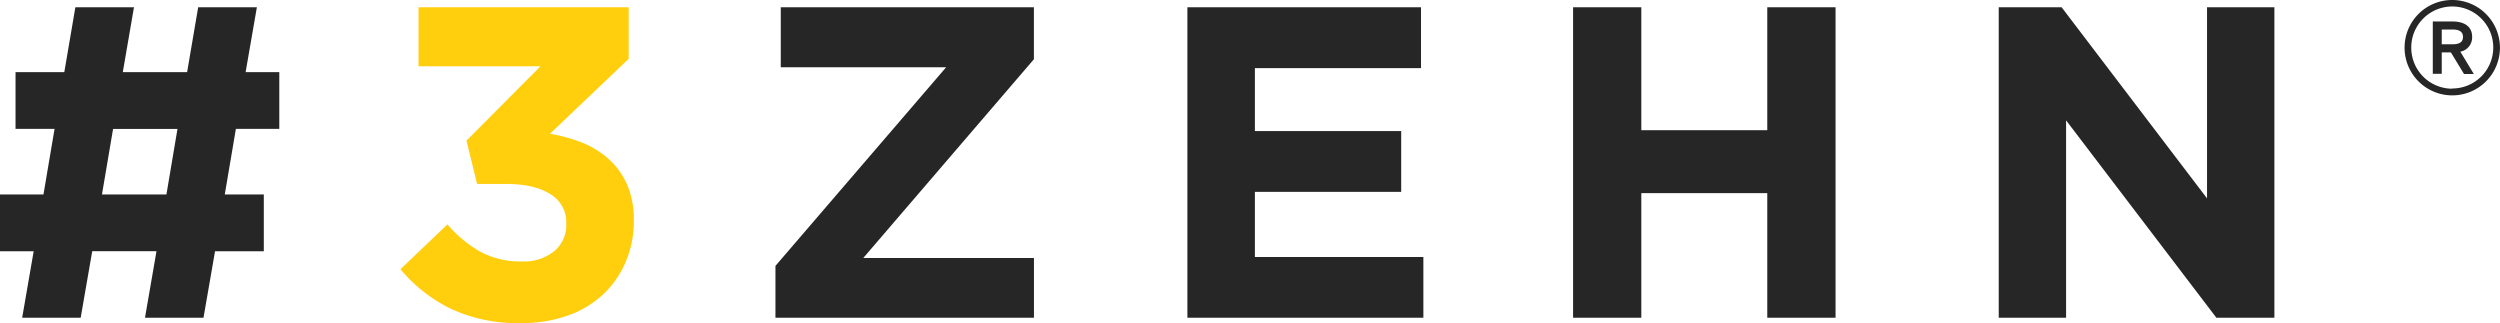
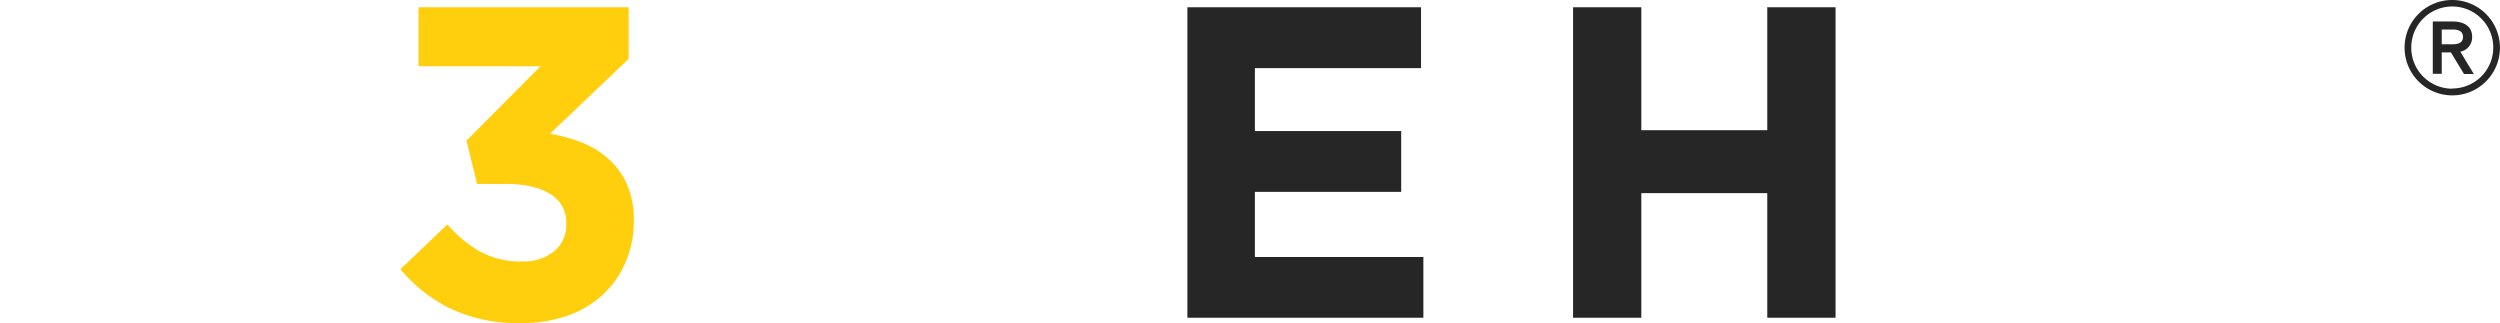
<svg xmlns="http://www.w3.org/2000/svg" id="Ebene_1" data-name="Ebene 1" viewBox="0 0 508.51 65.72">
  <defs>
    <style>.cls-1{fill:#262626;}.cls-2{fill:#ffce0c;}</style>
  </defs>
  <title>logo</title>
-   <path class="cls-1" d="M14.6,62.63H7.75V51.08h8.84l2.26-13.35H10.91V26.19h9.92L23.08,13H35L32.73,26.19H45.81L48.06,13H60L57.71,26.19h6.85V37.73H55.73L53.47,51.08h7.94V62.63H51.49L49.14,76.15H37.24l2.34-13.53H26.51L24.16,76.15H12.26Zm27-11.54,2.25-13.35H30.75L28.49,51.08H41.57Z" transform="translate(-7.75 -11.52)" />
  <path class="cls-2" d="M113.81,77.23a31.93,31.93,0,0,1-14.56-3,31.18,31.18,0,0,1-10.05-7.95l9.56-9.12a25.22,25.22,0,0,0,6.81,5.63A17.39,17.39,0,0,0,114,64.7a9.74,9.74,0,0,0,6.45-2.07,6.87,6.87,0,0,0,2.48-5.57V56.89A6.61,6.61,0,0,0,119.67,51q-3.25-2.07-9.11-2.07h-5.77l-2.16-8.8L117.68,25H92.88V13h42.74V23.49l-16,15.24a32.28,32.28,0,0,1,6.29,1.71,18.39,18.39,0,0,1,5.45,3.25,15.25,15.25,0,0,1,3.86,5.19,17.7,17.7,0,0,1,1.45,7.53v0.18A20.9,20.9,0,0,1,135,64.83a19.3,19.3,0,0,1-4.54,6.54,20.28,20.28,0,0,1-7.2,4.33A27.79,27.79,0,0,1,113.81,77.23Z" transform="translate(-7.75 -11.52)" />
-   <path class="cls-1" d="M165.48,65.6L200.2,25.2H166.56V13h51.49V23.57L183.34,64h34.72V76.15H165.48V65.6Z" transform="translate(-7.75 -11.52)" />
  <path class="cls-1" d="M249.26,13h47.53V25.38H263V38.18h29.76V50.54H263V63.8h34.27V76.15h-48V13Z" transform="translate(-7.75 -11.52)" />
  <path class="cls-1" d="M327.72,13H341.6V38h25.62V13h13.89V76.15H367.22V50.81H341.6V76.15H327.72V13Z" transform="translate(-7.75 -11.52)" />
-   <path class="cls-1" d="M414.29,13h12.8l29.58,38.87V13h13.7V76.15H458.57L428,36V76.15h-13.7V13Z" transform="translate(-7.75 -11.52)" />
  <path class="cls-1" d="M506.54,11.52a9.7,9.7,0,1,1-9.69,9.72A9.68,9.68,0,0,1,506.54,11.52Zm0,18a8.34,8.34,0,1,0-8.33-8.33A8.34,8.34,0,0,0,506.54,29.56Zm-0.27-7.34h-1.86v4.35h-1.82V15.89h4c2.78,0,4,1.31,4,3.07a2.94,2.94,0,0,1-2.4,3.07l2.75,4.54h-2Zm-1.86-4.65v3h2.16c1.63,0,2.16-.59,2.16-1.49s-0.51-1.52-2.16-1.52h-2.16Z" transform="translate(-7.75 -11.52)" />
</svg>